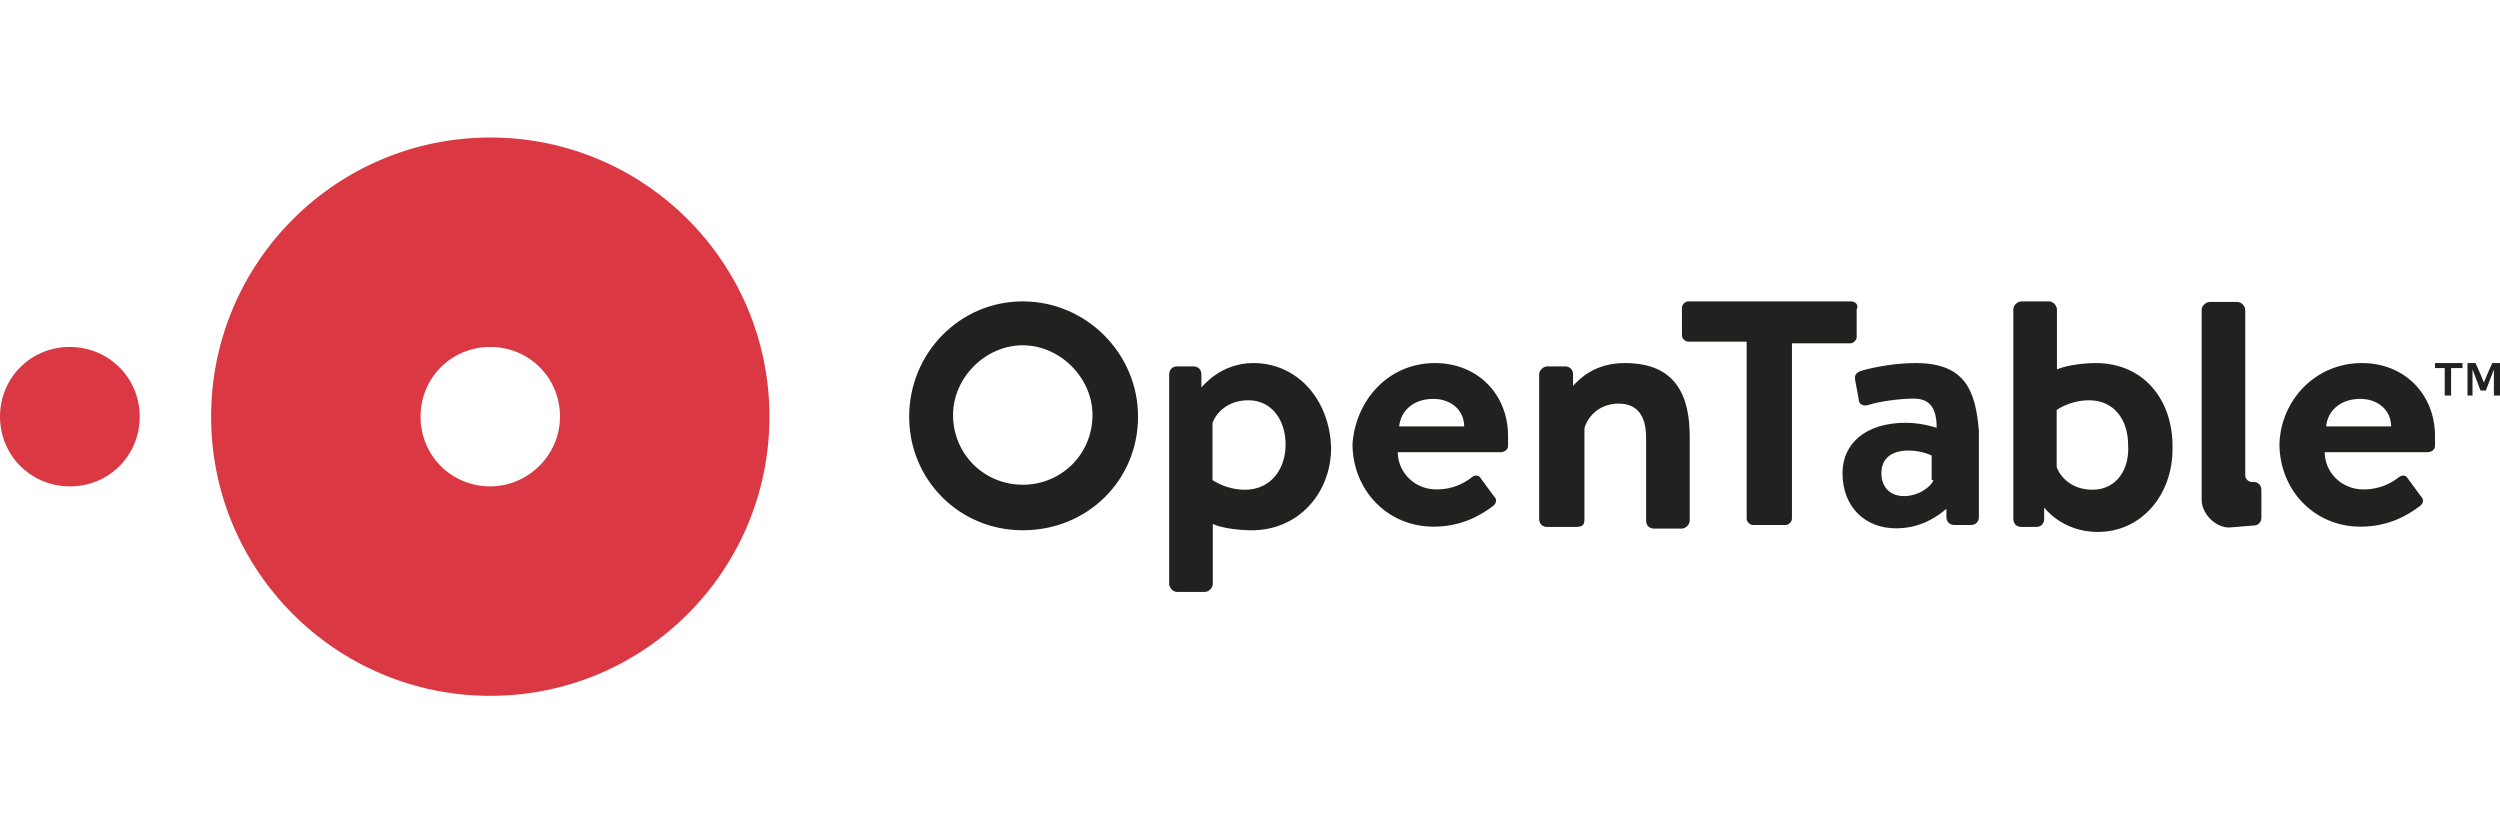
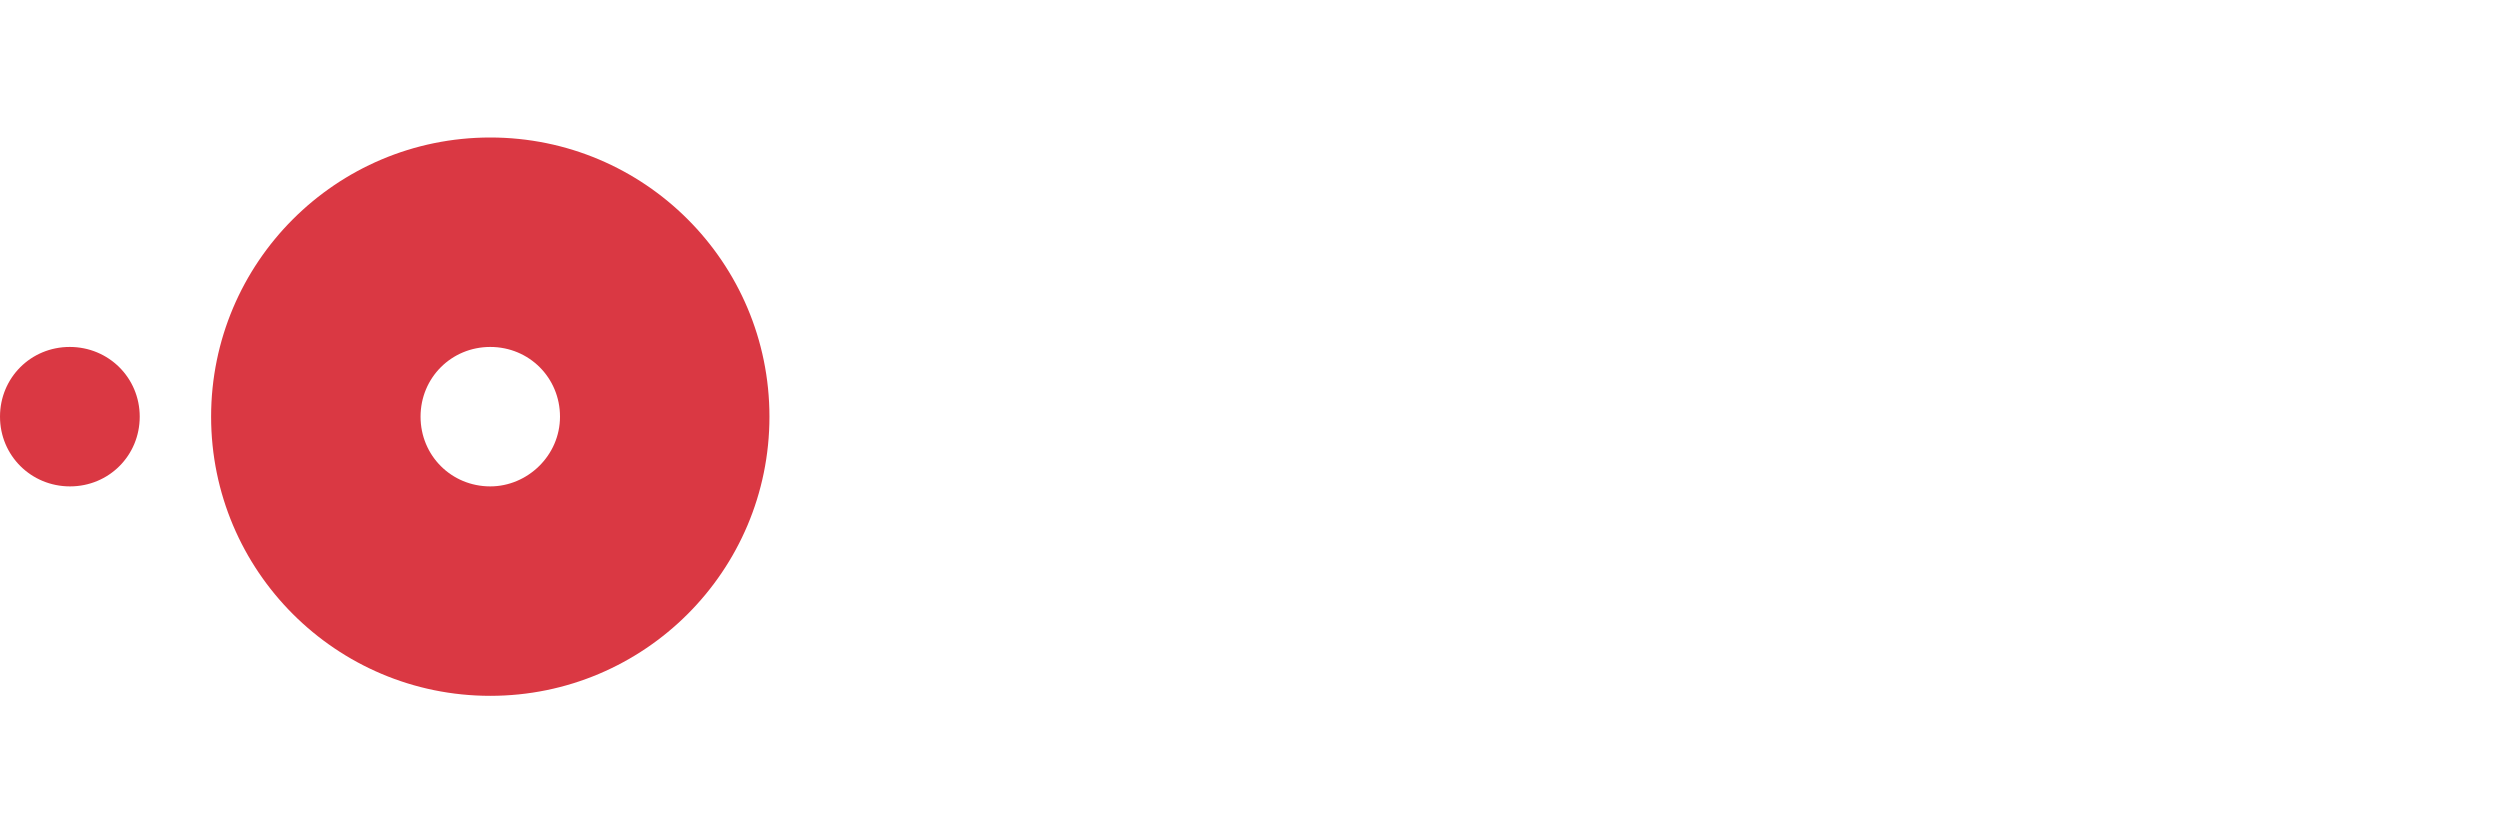
<svg xmlns="http://www.w3.org/2000/svg" viewBox="0 0 900 300">
  <path fill="#da3843" d="M176.5 49.5C121 49.5 76 94.5 76 150s45 100.5 100.5 100.5S277 205.5 277 150 232 49.5 176.5 49.5zm0 125.6c-14 0-25.1-11.1-25.1-25.1s11.1-25.1 25.1-25.1 25.1 11.1 25.1 25.1-11.7 25.1-25.1 25.1zM0 150c0-14 11.1-25.1 25.1-25.1S50.3 136 50.3 150s-11.1 25.1-25.1 25.1S0 164 0 150" />
-   <path fill="#212120" d="M516.6 130.7c15.2 0 26.3 11.1 26.3 26.3v3.5c0 1.8-1.8 2.3-2.9 2.3h-36.8c0 7 5.8 13.4 14 13.4 5.8 0 9.9-2.3 12.3-4.1 1.2-1.2 2.9-1.2 3.5 0l4.7 6.4c1.2 1.2 1.2 2.3 0 3.5-5.3 4.1-12.3 7.6-21.6 7.6-16.9 0-29.2-13.4-29.2-29.8 1.1-15.6 12.8-29.1 29.7-29.1zm10.5 22.8c0-5.8-4.7-9.9-11.1-9.9-7 0-11.7 4.1-12.3 9.9h23.4zm139.1-45h-58.4c-1.2 0-2.3 1.2-2.3 2.3v9.9c0 1.2 1.2 2.3 2.3 2.3h21v63.7c0 1.2 1.2 2.3 2.3 2.3h11.7c1.2 0 2.3-1.2 2.3-2.3v-63.1h21c1.2 0 2.3-1.2 2.3-2.3v-9.9c.8-1.7-.4-2.9-2.2-2.9zm88.3 22.2c-5.8 0-11.7 1.2-14 2.3v-21.6c0-1.2-1.2-2.9-2.9-2.9h-9.9c-1.2 0-2.9 1.2-2.9 2.9v75.4c0 1.8 1.2 2.9 2.9 2.9h5.3c1.8 0 2.9-1.2 2.9-2.9v-4.1s6.4 8.8 19.3 8.8c15.8 0 26.9-13.4 26.9-29.8.4-18.1-10.7-31-27.6-31zm-1.2 45.6c-7.6 0-11.7-4.7-12.9-8.2v-20.5s4.7-3.5 11.7-3.5c9.4 0 14 7.6 14 15.8.7 8.8-4 16.4-12.8 16.4zm97-45.6c15.2 0 26.3 11.1 26.3 26.3v3.5c0 1.8-1.8 2.3-2.9 2.3h-36.8c0 7 5.8 13.4 14 13.4 5.8 0 9.9-2.3 12.3-4.1 1.2-1.2 2.9-1.2 3.5 0l4.7 6.4c1.2 1.2 1.2 2.3 0 3.5-5.3 4.1-12.3 7.6-21.6 7.6-16.9 0-29.2-13.4-29.2-29.8.5-15.6 12.8-29.1 29.7-29.1zm10.5 22.8c0-5.8-4.7-9.9-11.1-9.9-7 0-11.7 4.1-12.3 9.9h23.4zm-409.6-22.8c-11.7 0-18.1 8.2-18.7 8.8v-4.7c0-1.8-1.2-2.9-2.9-2.9h-5.8c-1.8 0-2.9 1.2-2.9 2.9v75.4c0 1.2 1.2 2.9 2.9 2.9h9.9c1.2 0 2.9-1.2 2.9-2.9v-21.6c2.3 1.2 8.2 2.3 14 2.3 16.9 0 28.6-13.4 28.6-29.8-.6-17.5-12.3-30.4-28-30.4zm-3 45.6c-7 0-11.7-3.5-11.7-3.5v-20.5c1.2-3.5 5.3-8.2 12.9-8.2 8.8 0 13.4 7.6 13.4 15.8.1 8.8-5.2 16.4-14.6 16.4zM585 130.7c-11.1 0-16.4 5.8-18.7 8.2v-4.1c0-1.8-1.2-2.9-2.9-2.9H557c-1.2 0-2.9 1.2-2.9 2.9v52c0 1.8 1.2 2.9 2.9 2.9h9.9c2.9 0 3.5-.6 3.5-2.9v-32.7c1.2-4.1 5.3-8.8 12.3-8.8s9.9 4.7 9.9 12.3v29.8c0 1.8 1.2 2.9 2.9 2.9h9.9c1.2 0 2.9-1.2 2.9-2.9v-29.8c.1-14.6-4.6-26.9-23.3-26.9zm104.6 0c-9.4 0-18.1 2.3-19.9 2.9-1.2.6-2.3 1.2-1.8 3.5l1.2 6.4c0 1.8 1.2 2.9 3.5 2.3 3.5-1.2 11.1-2.3 16.4-2.3 5.8 0 8.2 3.5 8.2 10.5 0 0-5.3-1.8-11.1-1.8-14.6 0-22.8 7.6-22.8 18.1 0 12.3 8.2 19.9 19.3 19.9 8.8 0 14.6-4.1 18.1-7v2.9c0 1.8 1.2 2.9 2.9 2.9h5.9c1.8 0 2.9-1.2 2.9-2.9v-31c-1.2-15-5.3-24.4-22.8-24.4zm6.4 42.1c-.6 2.3-5.3 5.8-10.5 5.8-5.3 0-8.2-3.5-8.2-8.2 0-5.3 3.5-8.2 9.9-8.2 4.7 0 8.2 1.8 8.2 1.8v8.8h.6zm-327.8-64.3c-22.8 0-40.9 18.7-40.9 41.5s18.1 40.9 40.9 40.9c23.4 0 41.5-18.1 41.5-40.9s-18.7-41.5-41.5-41.5zm0 15.8c13.4 0 25.1 11.7 25.1 25.1 0 14-11.1 25.1-25.1 25.1s-25.1-11.1-25.1-25.1c0-13.4 11.6-25.1 25.1-25.1zm443 64.9c1.8 0 2.9-1.2 2.9-2.9v-9.9c0-1.8-1.2-2.9-2.9-2.9h-.6c-1.2 0-2.3-1.2-2.3-2.3v-59.6c0-1.2-1.2-2.9-2.9-2.9h-9.9c-1.2 0-2.9 1.2-2.9 2.9V180c0 4.7 4.7 9.9 9.9 9.9l8.7-.7zm68.9-56.7h-3.5v-1.8h9.9v1.8h-4.1v9.9h-2.3v-9.9zm8.2-1.8h2.9l1.8 4.1 1.2 2.9 1.2-2.9 1.8-4.1h2.9v11.7h-2.3V133l-2.9 7.6H893l-2.9-7.6v9.4h-1.8v-11.7z" />
</svg>